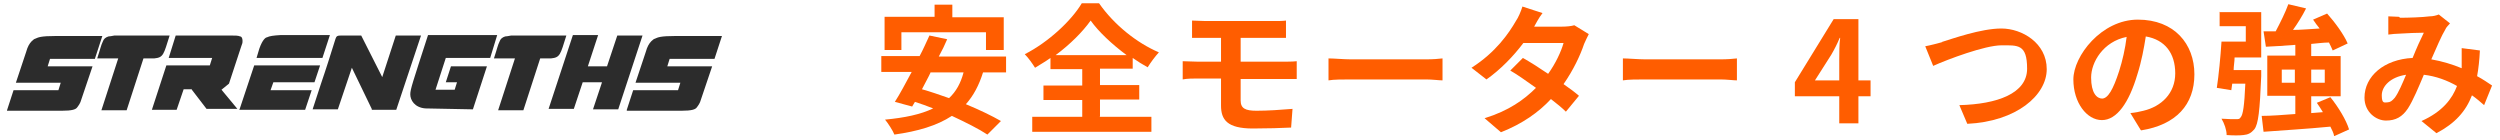
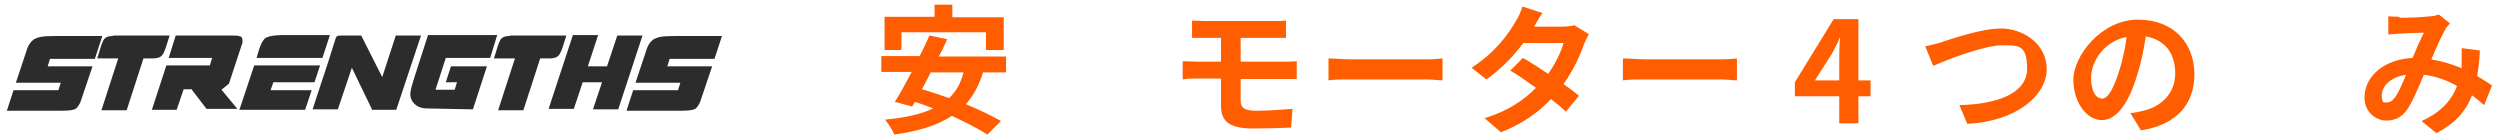
<svg xmlns="http://www.w3.org/2000/svg" id="_レイヤー_1" version="1.1" viewBox="0 0 535 30">
  <defs>
    <style>
      .st0 {
        fill: #2c2c2c;
      }

      .st1 {
        fill: #ff5d00;
      }
    </style>
  </defs>
  <g>
    <path class="st0" d="M1.5,23.6l1.4-4.3h9.6s.5-1.6.5-1.6H3.4s2.2-6.6,2.2-6.6c.3-1.1.7-1.8,1.2-2.3.3-.3.6-.5.7-.5.7-.3,1.1-.6,4.6-.6h9.8l-1.6,4.9h-9.6l-.5,1.6h9.6c-1.5,4.5-.8,2.4-2.4,7.1-.2.8-.6,1.3-.9,1.7-.3.4-1,.7-3.3.7H1.5Z" />
    <path class="st0" d="M21.7,23.6l3.6-11.1h-4.5c.7-2.1.8-2.8,1.2-3.6.2-.6.6-.9,1.2-1.1.3,0,.7-.1,1.3-.2h11.8c-1.3,4.1-1.3,4.7-3.3,4.9h-2.3l-3.6,11.1h-5.5Z" />
    <path class="st0" d="M40.9,19.1h-1.6l-1.5,4.4h-5.3s3.1-9.5,3.1-9.5h9.3l.5-1.6h-9.3l1.5-4.8h11.8c.9,0,1.6,0,2,.2.3,0,.5.4.5.9s0,.5-.3,1.3l-2.6,7.9-1.6,1.3,3.4,4.1h-6.6c0,0-3.3-4.3-3.3-4.3Z" />
    <path class="st0" d="M51.3,23.3l3.1-9.3h14.1l-1.2,3.6h-8.8l-.6,1.7h8.8s-1.4,4.2-1.4,4.2h-14.1ZM54.9,12.4l.6-2c.7-2,1.4-2.4,1.6-2.4.6-.3,1.4-.4,3-.5h10.5s-1.6,4.9-1.6,4.9h-14.1Z" />
    <path class="st0" d="M79.6,23.4l-4.3-8.9-3,8.9h-5.4c3.5-10.8,1.8-5.2,4.9-15.1.2-.6.4-.7,1.3-.7h4.2s4.5,8.9,4.5,8.9l2.9-8.9h5.4s-5.3,15.9-5.3,15.9h-5.3Z" />
    <path class="st0" d="M91,23.2c-2.3-.2-3.2-1.8-3.2-3,0-1.1.5-2.5,3.8-12.7h14.8s-1.5,4.9-1.5,4.9h-9.5s-2.2,6.8-2.2,6.8h4.1l.5-1.6h-2.4l1.1-3.4h7.7s-3,9.2-3,9.2l-10.2-.2Z" />
    <path class="st0" d="M106.6,23.6l3.6-11.1h-4.5c.7-2.1.8-2.8,1.2-3.6.2-.6.6-.9,1.2-1.1.3,0,.7-.1,1.3-.2h11.8c-1.3,4.1-1.3,4.7-3.3,4.9h-2.3l-3.6,11.1h-5.5Z" />
    <path class="st0" d="M128.8,17.6h-4.1l-1.9,5.7h-5.4l5.2-15.8h5.4s-2.2,6.7-2.2,6.7h4.1s2.2-6.6,2.2-6.6h5.4s-5.2,15.8-5.2,15.8h-5.4s1.9-5.7,1.9-5.7Z" />
    <path class="st0" d="M134.1,23.6l1.4-4.3h9.6s.5-1.6.5-1.6h-9.6s2.2-6.6,2.2-6.6c.3-1.1.7-1.8,1.2-2.3.3-.3.6-.5.7-.5.7-.3,1.1-.6,4.6-.6h9.8l-1.6,4.9h-9.6l-.5,1.6h9.6c-1.5,4.5-.8,2.4-2.4,7.1-.2.8-.6,1.3-.9,1.7-.3.4-1,.7-3.3.7h-11.6Z" />
  </g>
  <g>
    <path class="st1" d="M210.4,15.4c-.9,2.9-2.1,5.1-3.7,6.9,2.9,1.2,5.6,2.5,7.5,3.6l-2.9,2.9c-1.8-1.2-4.6-2.6-7.6-4-3.2,2.1-7.3,3.3-12.3,4-.3-.8-1.4-2.5-2-3.2,4.2-.4,7.6-1.1,10.3-2.4-1.3-.5-2.6-1-3.9-1.4l-.6,1-3.7-1c1.1-1.7,2.3-4,3.6-6.4h-6.5v-3.4h8.2c.8-1.5,1.5-3.1,2.1-4.4l3.8.8c-.5,1.2-1.1,2.4-1.8,3.7h14.4v3.4h-5ZM192.9,10.7h-3.6V3.6h10.7V1h3.8v2.7h11v7h-3.8v-3.8h-18.1v3.8ZM199.2,15.4c-.6,1.3-1.3,2.5-1.9,3.7,1.8.5,3.8,1.2,5.8,1.9,1.5-1.4,2.5-3.2,3.1-5.5h-7Z" />
-     <path class="st1" d="M235.3,25h11.1v3.2h-25.5v-3.2h10.7v-3.6h-8.3v-3.1h8.3v-3.5h-6.8v-2.4c-1.1.8-2.2,1.4-3.3,2.1-.5-.8-1.4-2.1-2.2-2.9,5.1-2.6,10-7.2,12.2-10.9h3.7c3.2,4.6,8.1,8.5,12.8,10.5-.9,1-1.7,2.1-2.4,3.2-1.1-.6-2.2-1.3-3.2-2v2.3h-7v3.5h8.4v3.1h-8.4v3.6ZM241.1,11.8c-3.1-2.3-6-5-7.7-7.4-1.7,2.4-4.4,5.1-7.5,7.4h15.2Z" />
    <path class="st1" d="M258.1,4.5h14.4c1,0,2,0,2.7-.1v3.7c-.8,0-1.6,0-2.7,0h-7v5.1h9.1c.6,0,2.1,0,2.9-.1v3.8c-.8,0-2.2,0-2.8,0h-9.2v4.6c0,1.7,1,2.2,3.4,2.2s5.3-.2,7.7-.4l-.3,4c-1.9.1-5.3.2-8.2.2-5.5,0-6.8-1.9-6.8-4.9v-5.8h-4.9c-.9,0-2.4,0-3.3.2v-3.9c.8,0,2.3.1,3.3.1h4.9v-5.1h-3.3c-1.1,0-2,0-2.9,0v-3.7c.9,0,1.8.1,2.9.1Z" />
    <path class="st1" d="M289.1,12.7h16.1c1.4,0,2.7-.1,3.5-.2v4.7c-.7,0-2.2-.2-3.5-.2h-16.1c-1.7,0-3.7,0-4.8.2v-4.7c1.1,0,3.3.2,4.8.2Z" />
    <path class="st1" d="M328.2,5.7h6.1c.9,0,2-.1,2.6-.3l3.1,1.9c-.3.6-.7,1.4-1,2.1-.8,2.4-2.3,5.6-4.4,8.6,1.3.9,2.5,1.8,3.3,2.5l-2.8,3.4c-.8-.8-1.9-1.7-3.2-2.7-2.6,2.8-6.1,5.3-10.7,7.1l-3.5-3c5.2-1.6,8.5-4,11-6.5-2-1.4-3.9-2.8-5.5-3.7l2.7-2.7c1.6.9,3.5,2.1,5.4,3.4,1.6-2.2,2.8-4.8,3.3-6.6h-8.6c-2.1,2.8-4.9,5.7-7.9,7.8l-3.2-2.5c5.2-3.3,8-7.4,9.5-10,.5-.7,1.1-2.1,1.4-3.1l4.3,1.4c-.8,1-1.5,2.4-1.9,3.1Z" />
    <path class="st1" d="M352.1,12.7h16.1c1.4,0,2.7-.1,3.5-.2v4.7c-.7,0-2.2-.2-3.5-.2h-16.1c-1.7,0-3.7,0-4.8.2v-4.7c1.1,0,3.3.2,4.8.2Z" />
    <path class="st1" d="M393.6,20.6h-9.5v-3l8.3-13.5h5.3v13.1h2.6v3.4h-2.6v5.8h-4.1v-5.8ZM393.6,17.2v-4.5c0-1.3,0-3.3.2-4.6h-.1c-.5,1.2-1.1,2.4-1.8,3.6l-3.5,5.5h5.2Z" />
    <path class="st1" d="M415.5,9c2.3-.7,8.4-2.9,12.8-2.9s9.7,3.1,9.7,8.7-6.5,11.2-17,11.7l-1.7-4c8.1-.2,14.5-2.5,14.5-7.8s-2-5-5.5-5-11.5,3-14.6,4.4l-1.7-4.2c1.1-.2,2.6-.6,3.7-.9Z" />
    <path class="st1" d="M458.1,27.8l-2.2-3.6c1.1-.1,2-.3,2.8-.5,3.8-.9,6.8-3.7,6.8-8s-2.2-7.2-6.3-7.9c-.4,2.5-.9,5.3-1.8,8.1-1.8,6.1-4.4,9.8-7.6,9.8s-6.1-3.7-6.1-8.7,6-12.8,13.8-12.8,12.1,5.2,12.1,11.7-3.9,10.8-11.4,12ZM449.8,21.1c1.3,0,2.4-1.9,3.7-5.9.7-2.2,1.3-4.8,1.6-7.3-5,1-7.6,5.4-7.6,8.7s1.2,4.5,2.4,4.5Z" />
-     <path class="st1" d="M474.9,2.6h9v9.7h-5.7c0,.9-.2,1.8-.2,2.7h5.9s0,.9,0,1.3c-.3,7.3-.6,10.3-1.5,11.4-.7.8-1.3,1.1-2.3,1.2-.8.1-2.2.1-3.6,0,0-1.1-.5-2.5-1.1-3.5,1.3.1,2.5.1,3.1.1.5,0,.8,0,1-.4.5-.5.8-2.5,1-7.2h-2.8l-.2,1.4-3.1-.5c.4-2.6.8-6.7,1-9.9h5.2v-3.3h-5.6v-3.1ZM499.5,29.1c-.1-.6-.4-1.2-.8-2-5.1.5-10.5.8-14.3,1.1l-.4-3.4c2,0,4.5-.2,7.2-.4v-3.9h-6v-8.6h6v-2.3c-2.3.2-4.5.3-6.3.4l-.5-3.3h2.6c1-1.9,2.1-4.1,2.7-5.8l3.8.9c-.8,1.6-1.8,3.2-2.8,4.6,1.8,0,3.8-.2,5.7-.3-.5-.6-1-1.3-1.4-1.9l3-1.3c1.7,1.9,3.6,4.5,4.4,6.4l-3.2,1.5c-.2-.5-.5-1.1-.8-1.7-1.3,0-2.5.2-3.8.3v2.6h6.3v8.6h-6.3v3.6l2.5-.2c-.4-.7-.9-1.4-1.3-2l2.9-1.2c1.7,2.1,3.4,4.9,4,6.9l-3.1,1.4ZM491.1,17.7v-2.8h-2.8v2.8h2.8ZM494.6,14.9v2.8h2.9v-2.8h-2.9Z" />
    <path class="st1" d="M513.6,3.8c1.7,0,4.9-.1,6.3-.3.8,0,1.5-.2,2-.4l2.4,1.9c-.4.5-.8.8-1,1.3-.8,1.3-1.9,3.9-3,6.4,2.3.4,4.6,1.1,6.5,1.9,0-.4,0-.7,0-1,0-1.2,0-2.4,0-3.3l3.9.5c-.1,2-.3,3.9-.6,5.5,1.3.7,2.3,1.4,3.2,2l-1.7,4.2c-.8-.7-1.6-1.4-2.6-2.1-1.3,3.4-3.6,6-7.6,8.1l-3.2-2.6c4.5-2,6.6-4.8,7.6-7.5-2.1-1.2-4.5-2.1-7.1-2.4-1.1,2.6-2.3,5.5-3.4,7.2-1.2,1.8-2.6,2.6-4.7,2.6s-4.6-1.8-4.6-4.9c0-4.6,4.2-8.2,10.3-8.5.8-2,1.7-4,2.4-5.4-1.2,0-3.8.1-5.2.2-.6,0-1.7.1-2.4.2v-3.9c.7,0,1.7.1,2.3.1ZM510.9,21.9c.6,0,1-.3,1.6-1,.8-1.1,1.6-3,2.4-4.9-3.4.5-5.2,2.5-5.2,4.4s.6,1.5,1.3,1.5Z" />
  </g>
</svg>